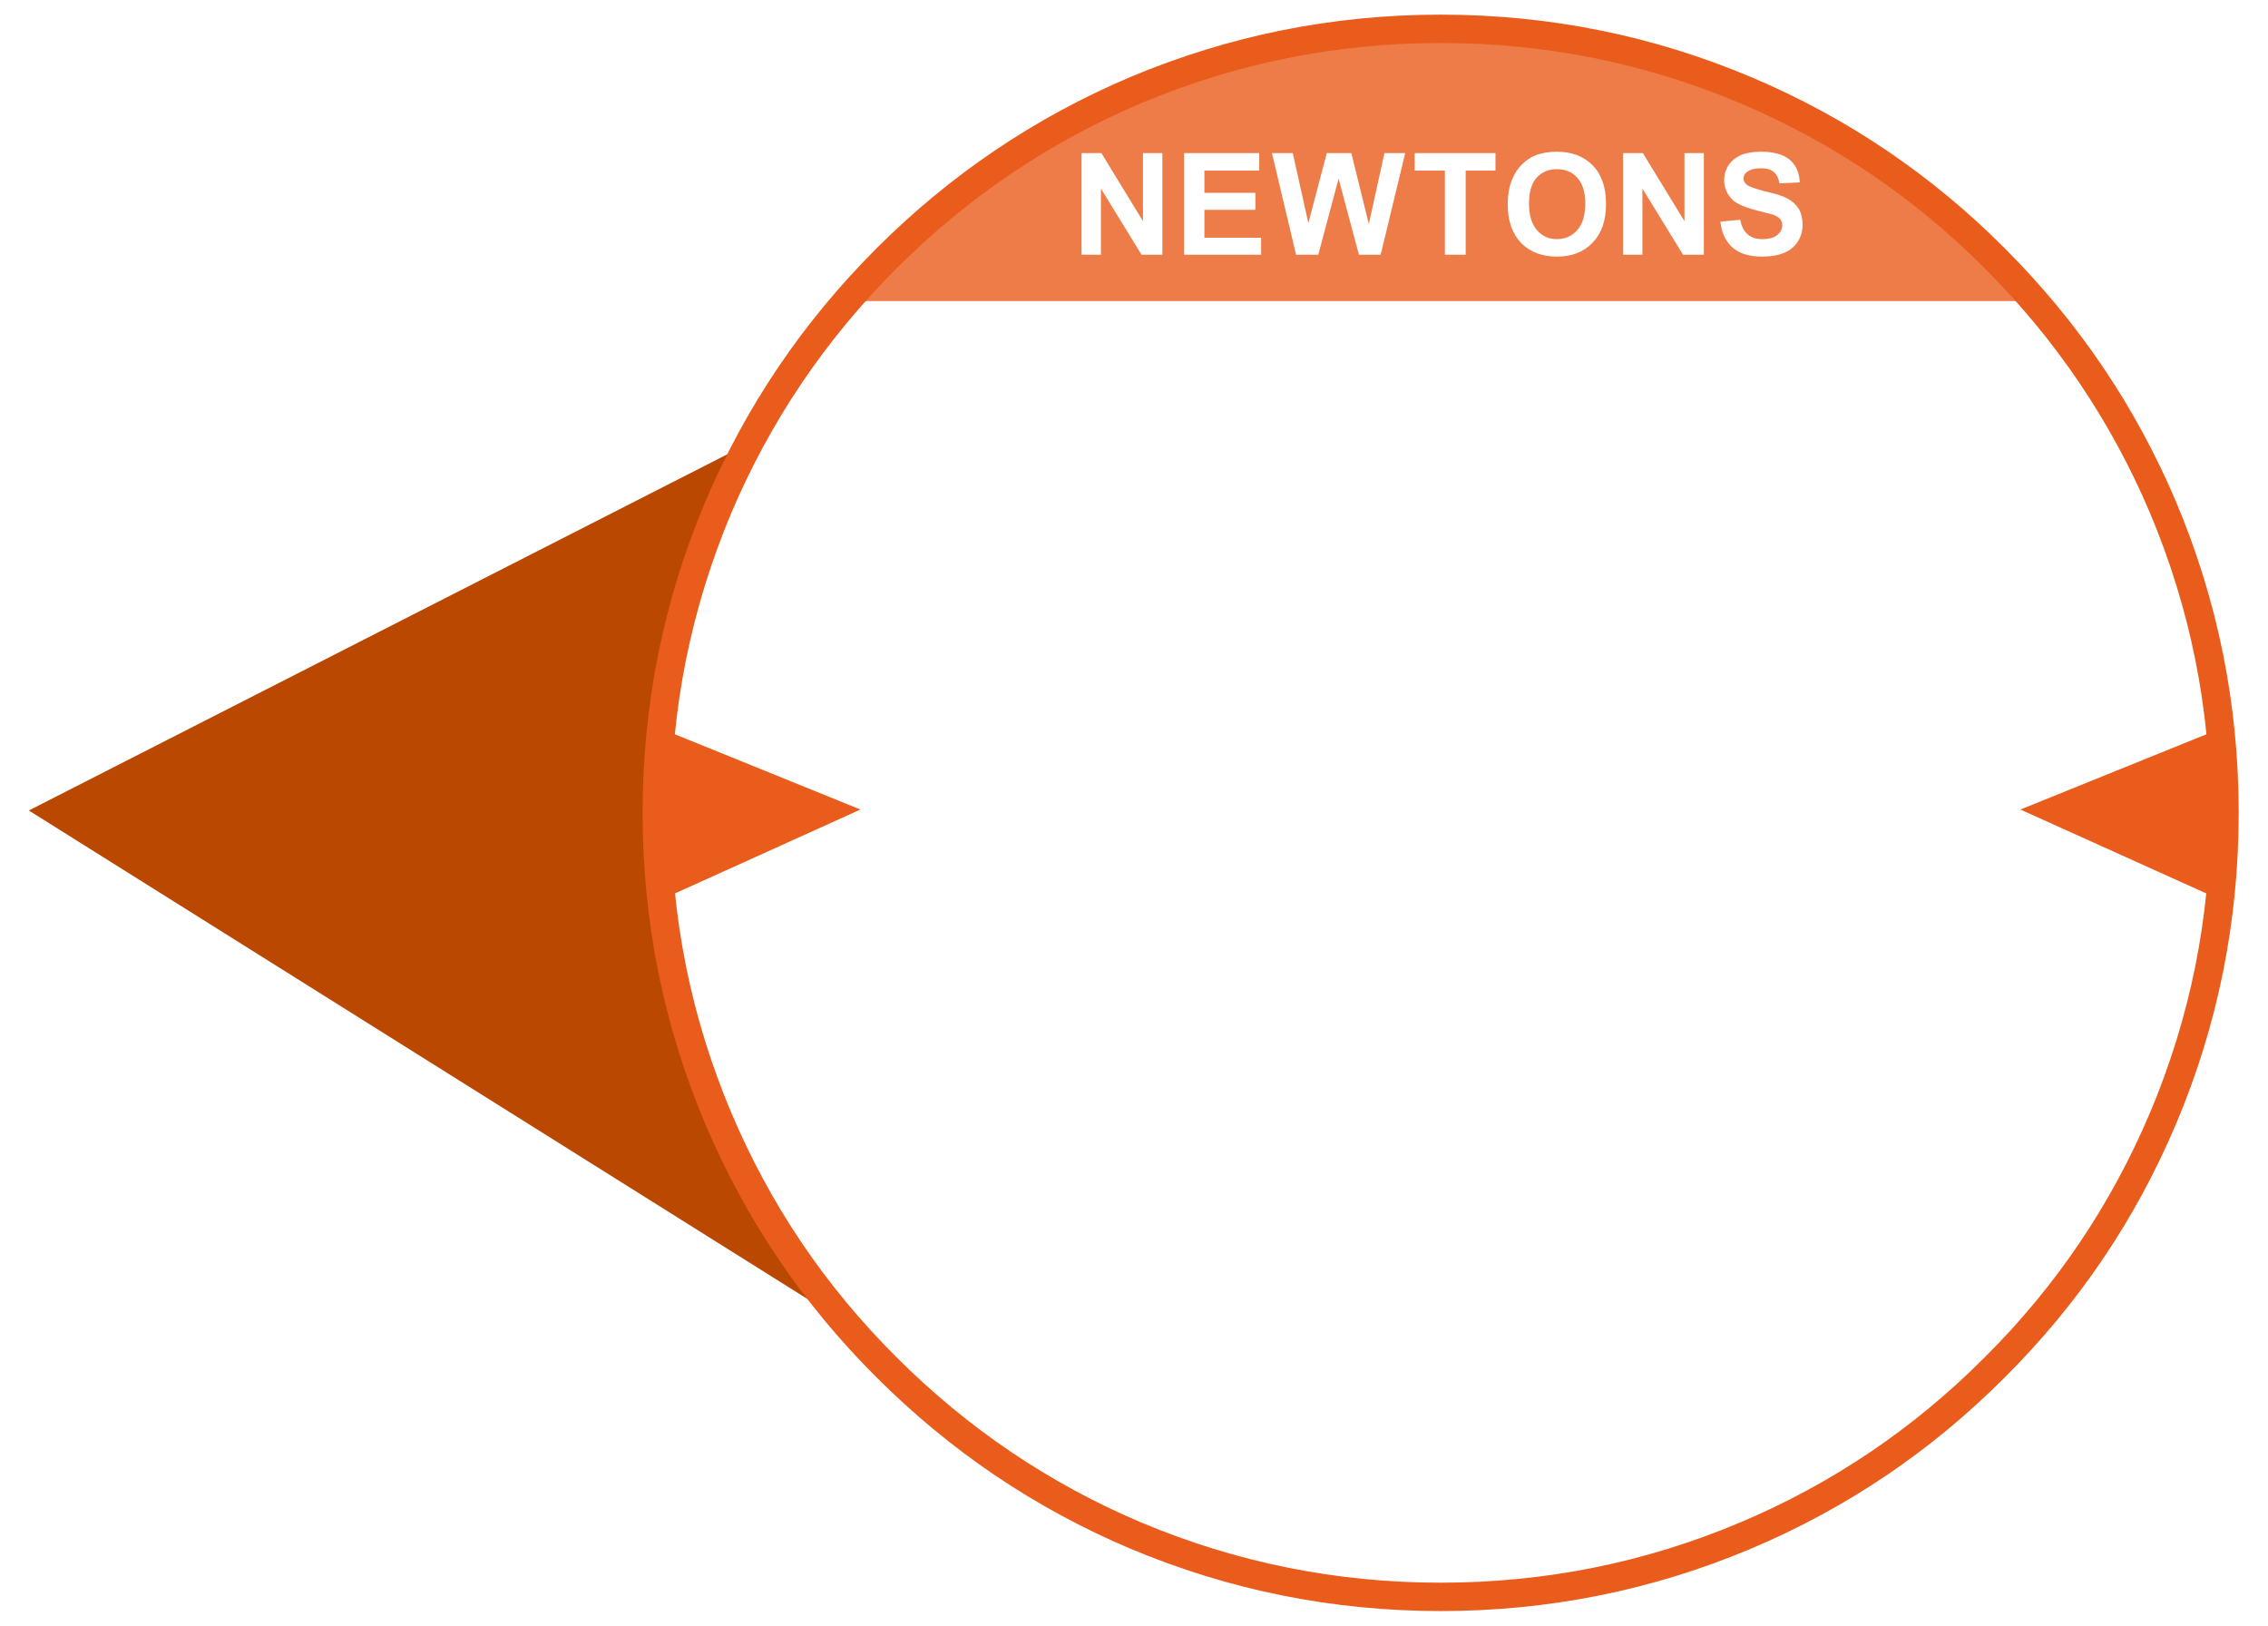
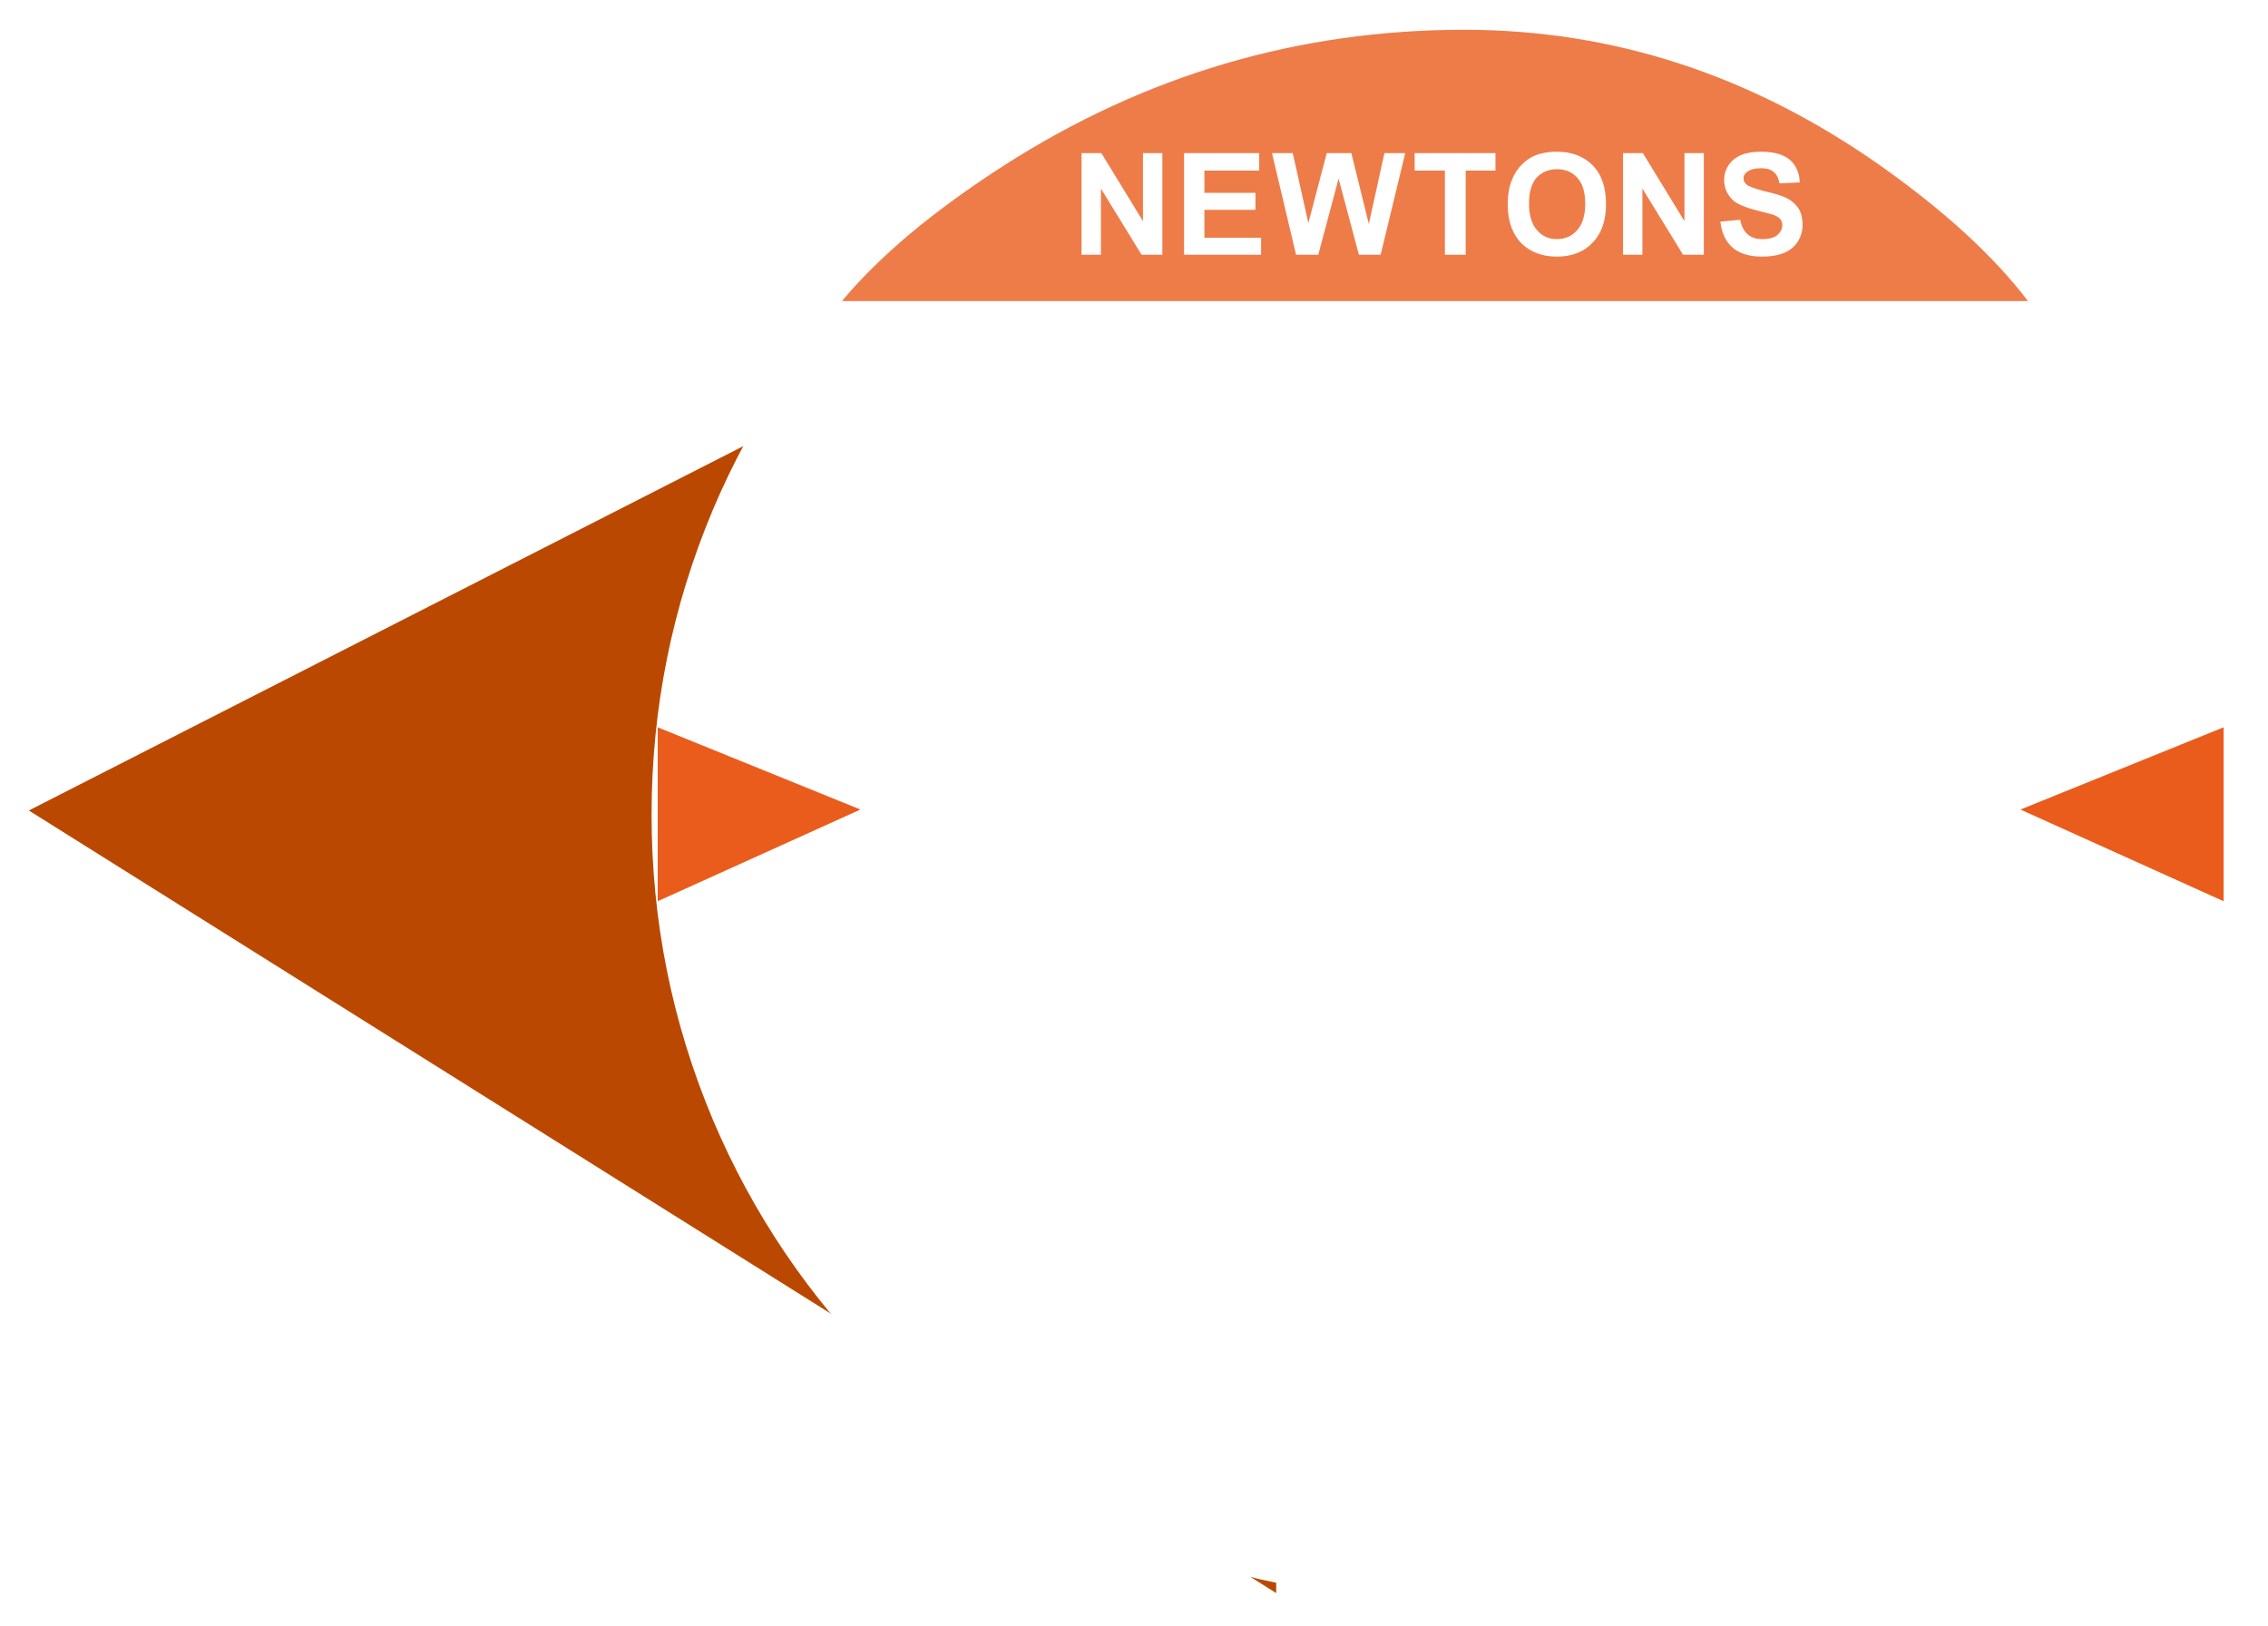
<svg xmlns="http://www.w3.org/2000/svg" xmlns:xlink="http://www.w3.org/1999/xlink" version="1.1" preserveAspectRatio="none" x="0px" y="0px" width="240px" height="172px" viewBox="0 0 240 172">
  <defs>
    <filter id="Filter_1" x="-20%" y="-20%" width="140%" height="140%" color-interpolation-filters="sRGB">
      <feColorMatrix in="SourceGraphic" type="matrix" values="1 0 0 0 0 0 1 0 0 0 0 0 1 0 0 0 0 0 0.15 0" result="result1" />
    </filter>
    <g id="AI_graphics_more_popups_and_zoom_views_Work_Area__Path__4_0_Layer0_0_FILL">
      <path fill="#BB4800" stroke="none" d=" M 132 150 L 131.8 0 0 67.2 132 150 Z" />
    </g>
    <g id="Layer0_1_FILL">
      <path fill="#FFFFFF" stroke="none" d=" M 379.9 320.05 Q 365 326.35 353.55 337.85 342.05 349.35 335.75 364.2 329.25 379.65 329.25 396.5 329.25 413.35 335.75 428.8 342.05 443.65 353.55 455.15 365 466.65 379.9 472.95 395.3 479.45 412.15 479.45 429.05 479.45 444.45 472.95 459.35 466.65 470.8 455.15 482.3 443.65 488.6 428.8 495.1 413.4 495.1 396.5 495.1 379.65 488.6 364.2 482.3 349.35 470.8 337.85 459.35 326.35 444.45 320.05 429.05 313.55 412.15 313.55 395.3 313.55 379.9 320.05 Z" />
    </g>
    <g id="Layer0_2_MEMBER_0_FILL">
      <path fill="#EA5C1C" fill-opacity="0.8" stroke="none" d=" M 214.6 32.85 Q 209.15 25.7 198.95 18.5 178.55 4.15 154.95 4.15 128.65 4.15 106.25 18.5 95.05 25.7 89.1 32.85 L 214.6 32.85 Z" />
    </g>
    <g id="Layer0_2_MEMBER_2_FILL">
      <path fill="#EA5C1C" stroke="none" d=" M 329.25 405.7 L 350.7 396 329.25 387.3 329.25 405.7 Z" />
    </g>
    <g id="Layer0_2_MEMBER_3_FILL">
      <path fill="#EA5C1C" stroke="none" d=" M 473.45 396 L 494.95 405.7 494.95 387.3 473.45 396 Z" />
    </g>
    <g id="Layer0_2_MEMBER_4_MEMBER_0_MEMBER_0_MEMBER_0_MEMBER_0_MEMBER_0_MEMBER_0_FILL">
      <path fill="#FFFFFF" stroke="none" d=" M 123 26.95 L 123 16.2 120.95 16.2 120.95 23.4 116.55 16.2 114.45 16.2 114.45 26.95 116.5 26.95 116.5 19.95 120.8 26.95 123 26.95 M 127.45 20.4 L 127.45 18.05 133.25 18.05 133.25 16.2 125.3 16.2 125.3 26.95 133.45 26.95 133.45 25.15 127.45 25.15 127.45 22.2 132.85 22.2 132.85 20.4 127.45 20.4 M 149.7 16.2 L 149.7 18.05 152.9 18.05 152.9 26.95 155.1 26.95 155.1 18.05 158.25 18.05 158.25 16.2 149.7 16.2 M 144.85 23.7 L 143 16.2 140.4 16.2 138.45 23.6 136.8 16.2 134.6 16.2 137.15 26.95 139.5 26.95 141.65 18.9 143.8 26.95 146.1 26.95 148.7 16.2 146.5 16.2 144.85 23.7 M 178.25 16.2 L 178.25 23.4 173.85 16.2 171.75 16.2 171.75 26.95 173.8 26.95 173.8 19.95 178.1 26.95 180.3 26.95 180.3 16.2 178.25 16.2 M 169.95 21.6 Q 169.95 18.95 168.55 17.5 167.1 16.05 164.75 16.05 163.45 16.05 162.45 16.45 161.7 16.75 161.05 17.4 160.4 18.05 160.05 18.9 159.55 20 159.55 21.65 159.55 24.2 160.95 25.7 162.4 27.15 164.75 27.15 167.15 27.15 168.55 25.65 169.95 24.2 169.95 21.6 M 166.9 18.8 Q 167.75 19.7 167.75 21.55 167.75 23.4 166.9 24.35 166.05 25.3 164.75 25.3 163.45 25.3 162.65 24.35 161.8 23.4 161.8 21.55 161.8 19.7 162.6 18.8 163.45 17.9 164.75 17.9 166.1 17.9 166.9 18.8 M 184.25 16.4 Q 183.35 16.8 182.9 17.5 182.45 18.2 182.45 19.05 182.45 20.3 183.4 21.2 184.1 21.8 185.85 22.25 187.2 22.6 187.6 22.7 188.15 22.9 188.4 23.2 188.6 23.45 188.6 23.85 188.6 24.4 188.1 24.85 187.55 25.3 186.5 25.3 185.5 25.3 184.95 24.8 184.35 24.3 184.15 23.25 L 182.05 23.45 Q 182.25 25.25 183.35 26.2 184.45 27.15 186.45 27.15 187.85 27.15 188.8 26.75 189.75 26.35 190.25 25.55 190.75 24.75 190.75 23.8 190.75 22.8 190.35 22.1 189.9 21.4 189.15 21 188.4 20.6 186.8 20.25 185.25 19.85 184.85 19.55 184.5 19.25 184.5 18.9 184.5 18.45 184.85 18.2 185.4 17.8 186.35 17.8 187.25 17.8 187.7 18.2 188.15 18.55 188.3 19.4 L 190.45 19.3 Q 190.4 17.8 189.4 16.9 188.35 16.05 186.35 16.05 185.1 16.05 184.25 16.4 Z" />
    </g>
-     <path id="Layer0_2_MEMBER_1_1_STROKES" stroke="#EA5C1C" stroke-width="3" stroke-linejoin="miter" stroke-linecap="butt" stroke-miterlimit="10" fill="none" d=" M 120.15 10.55 Q 135.6 4.05 152.45 4.05 169.35 4.05 184.75 10.55 199.65 16.85 211.1 28.35 222.6 39.85 228.9 54.7 235.4 70.15 235.4 87 235.4 103.9 228.9 119.3 222.6 134.2 211.1 145.65 199.65 157.15 184.75 163.45 169.35 169.95 152.45 169.95 135.6 169.95 120.15 163.45 105.3 157.15 93.8 145.65 82.3 134.2 76 119.3 69.5 103.9 69.5 87 69.5 70.15 76 54.7 82.3 39.85 93.8 28.35 105.3 16.85 120.15 10.55 Z" />
  </defs>
  <g transform="matrix( 1, 0, 0, 1, 3.05,18.55) ">
    <g transform="matrix( 1, 0, 0, 1, 0,0) ">
      <use filter="url(#Filter_1)" xlink:href="#AI_graphics_more_popups_and_zoom_views_Work_Area__Path__4_0_Layer0_0_FILL" />
    </g>
  </g>
  <g transform="matrix( 1, 0, 0, 1, -260.3,-310.3) ">
    <use xlink:href="#Layer0_1_FILL" />
  </g>
  <g transform="matrix( 1, 0, 0, 1, 0,-1) ">
    <use xlink:href="#Layer0_2_MEMBER_0_FILL" />
  </g>
  <g transform="matrix( 1, 0, 0, 1, 0,-1) ">
    <use xlink:href="#Layer0_2_MEMBER_1_1_STROKES" />
  </g>
  <g transform="matrix( 1, 0, 0, 1, -259.65,-310.35) ">
    <use xlink:href="#Layer0_2_MEMBER_2_FILL" />
  </g>
  <g transform="matrix( 1, 0, 0, 1, -259.65,-310.35) ">
    <use xlink:href="#Layer0_2_MEMBER_3_FILL" />
  </g>
  <g transform="matrix( 1, 0, 0, 1, 0,0) ">
    <use xlink:href="#Layer0_2_MEMBER_4_MEMBER_0_MEMBER_0_MEMBER_0_MEMBER_0_MEMBER_0_MEMBER_0_FILL" />
  </g>
</svg>